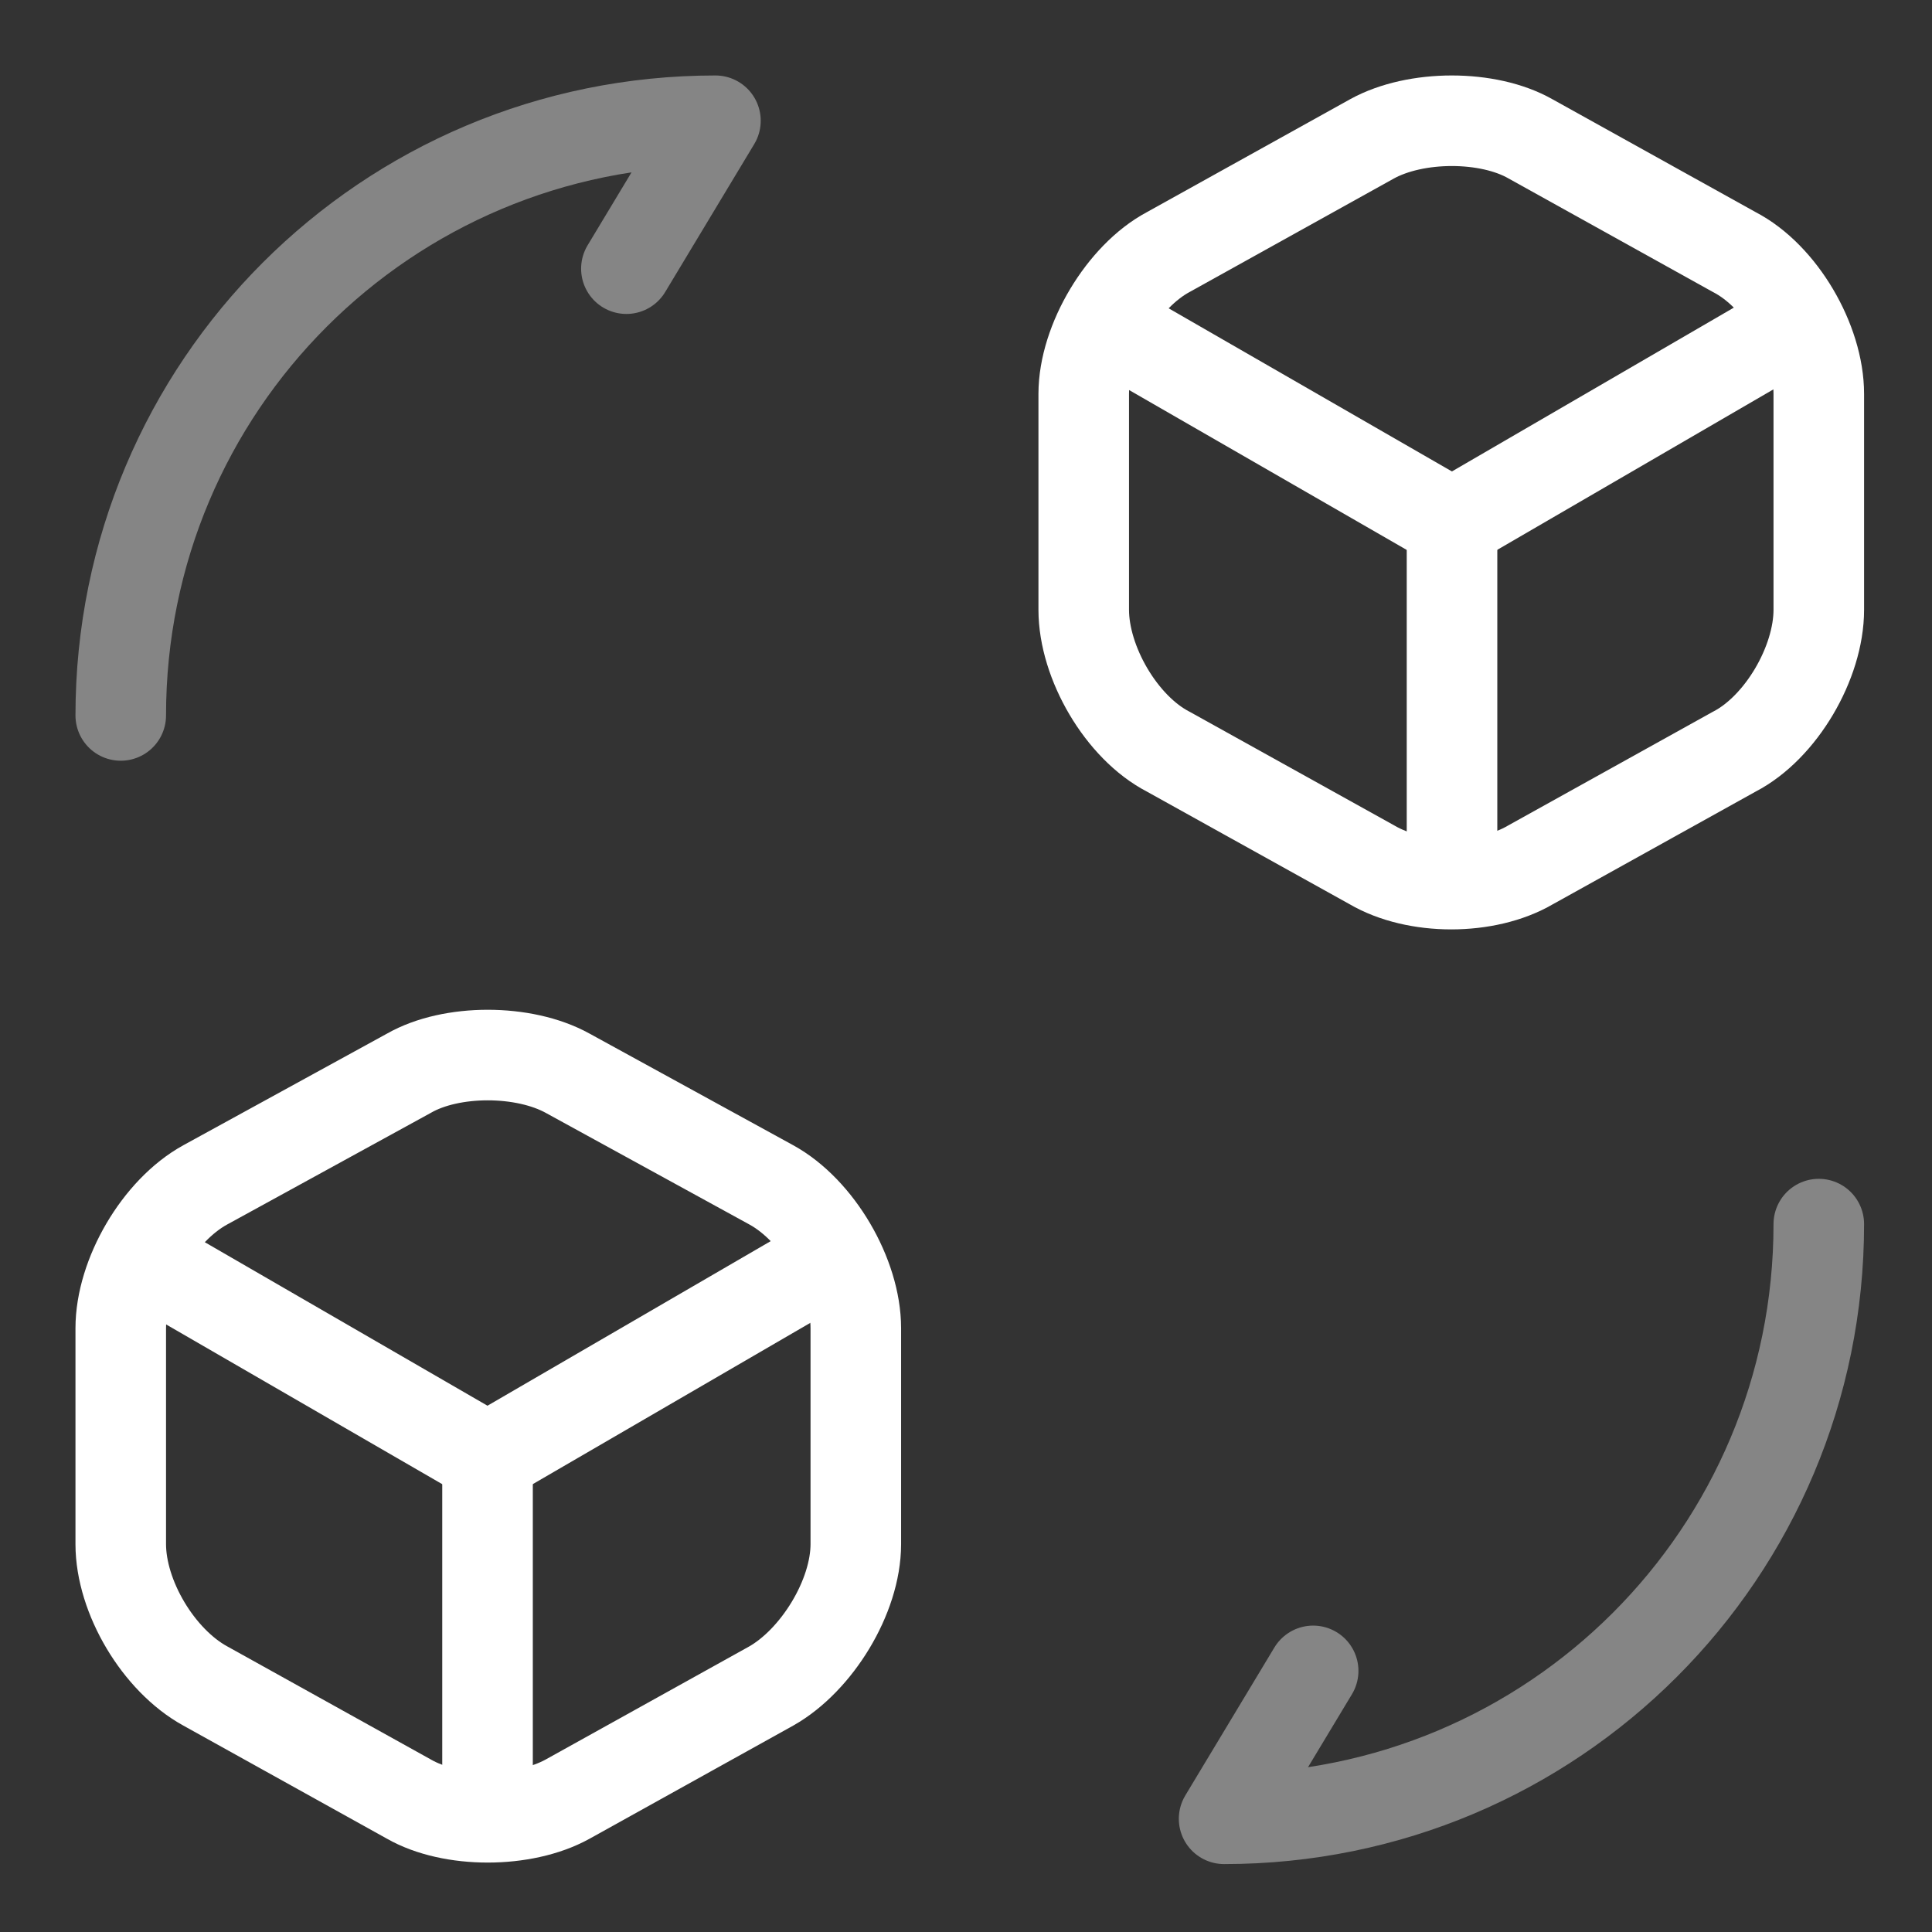
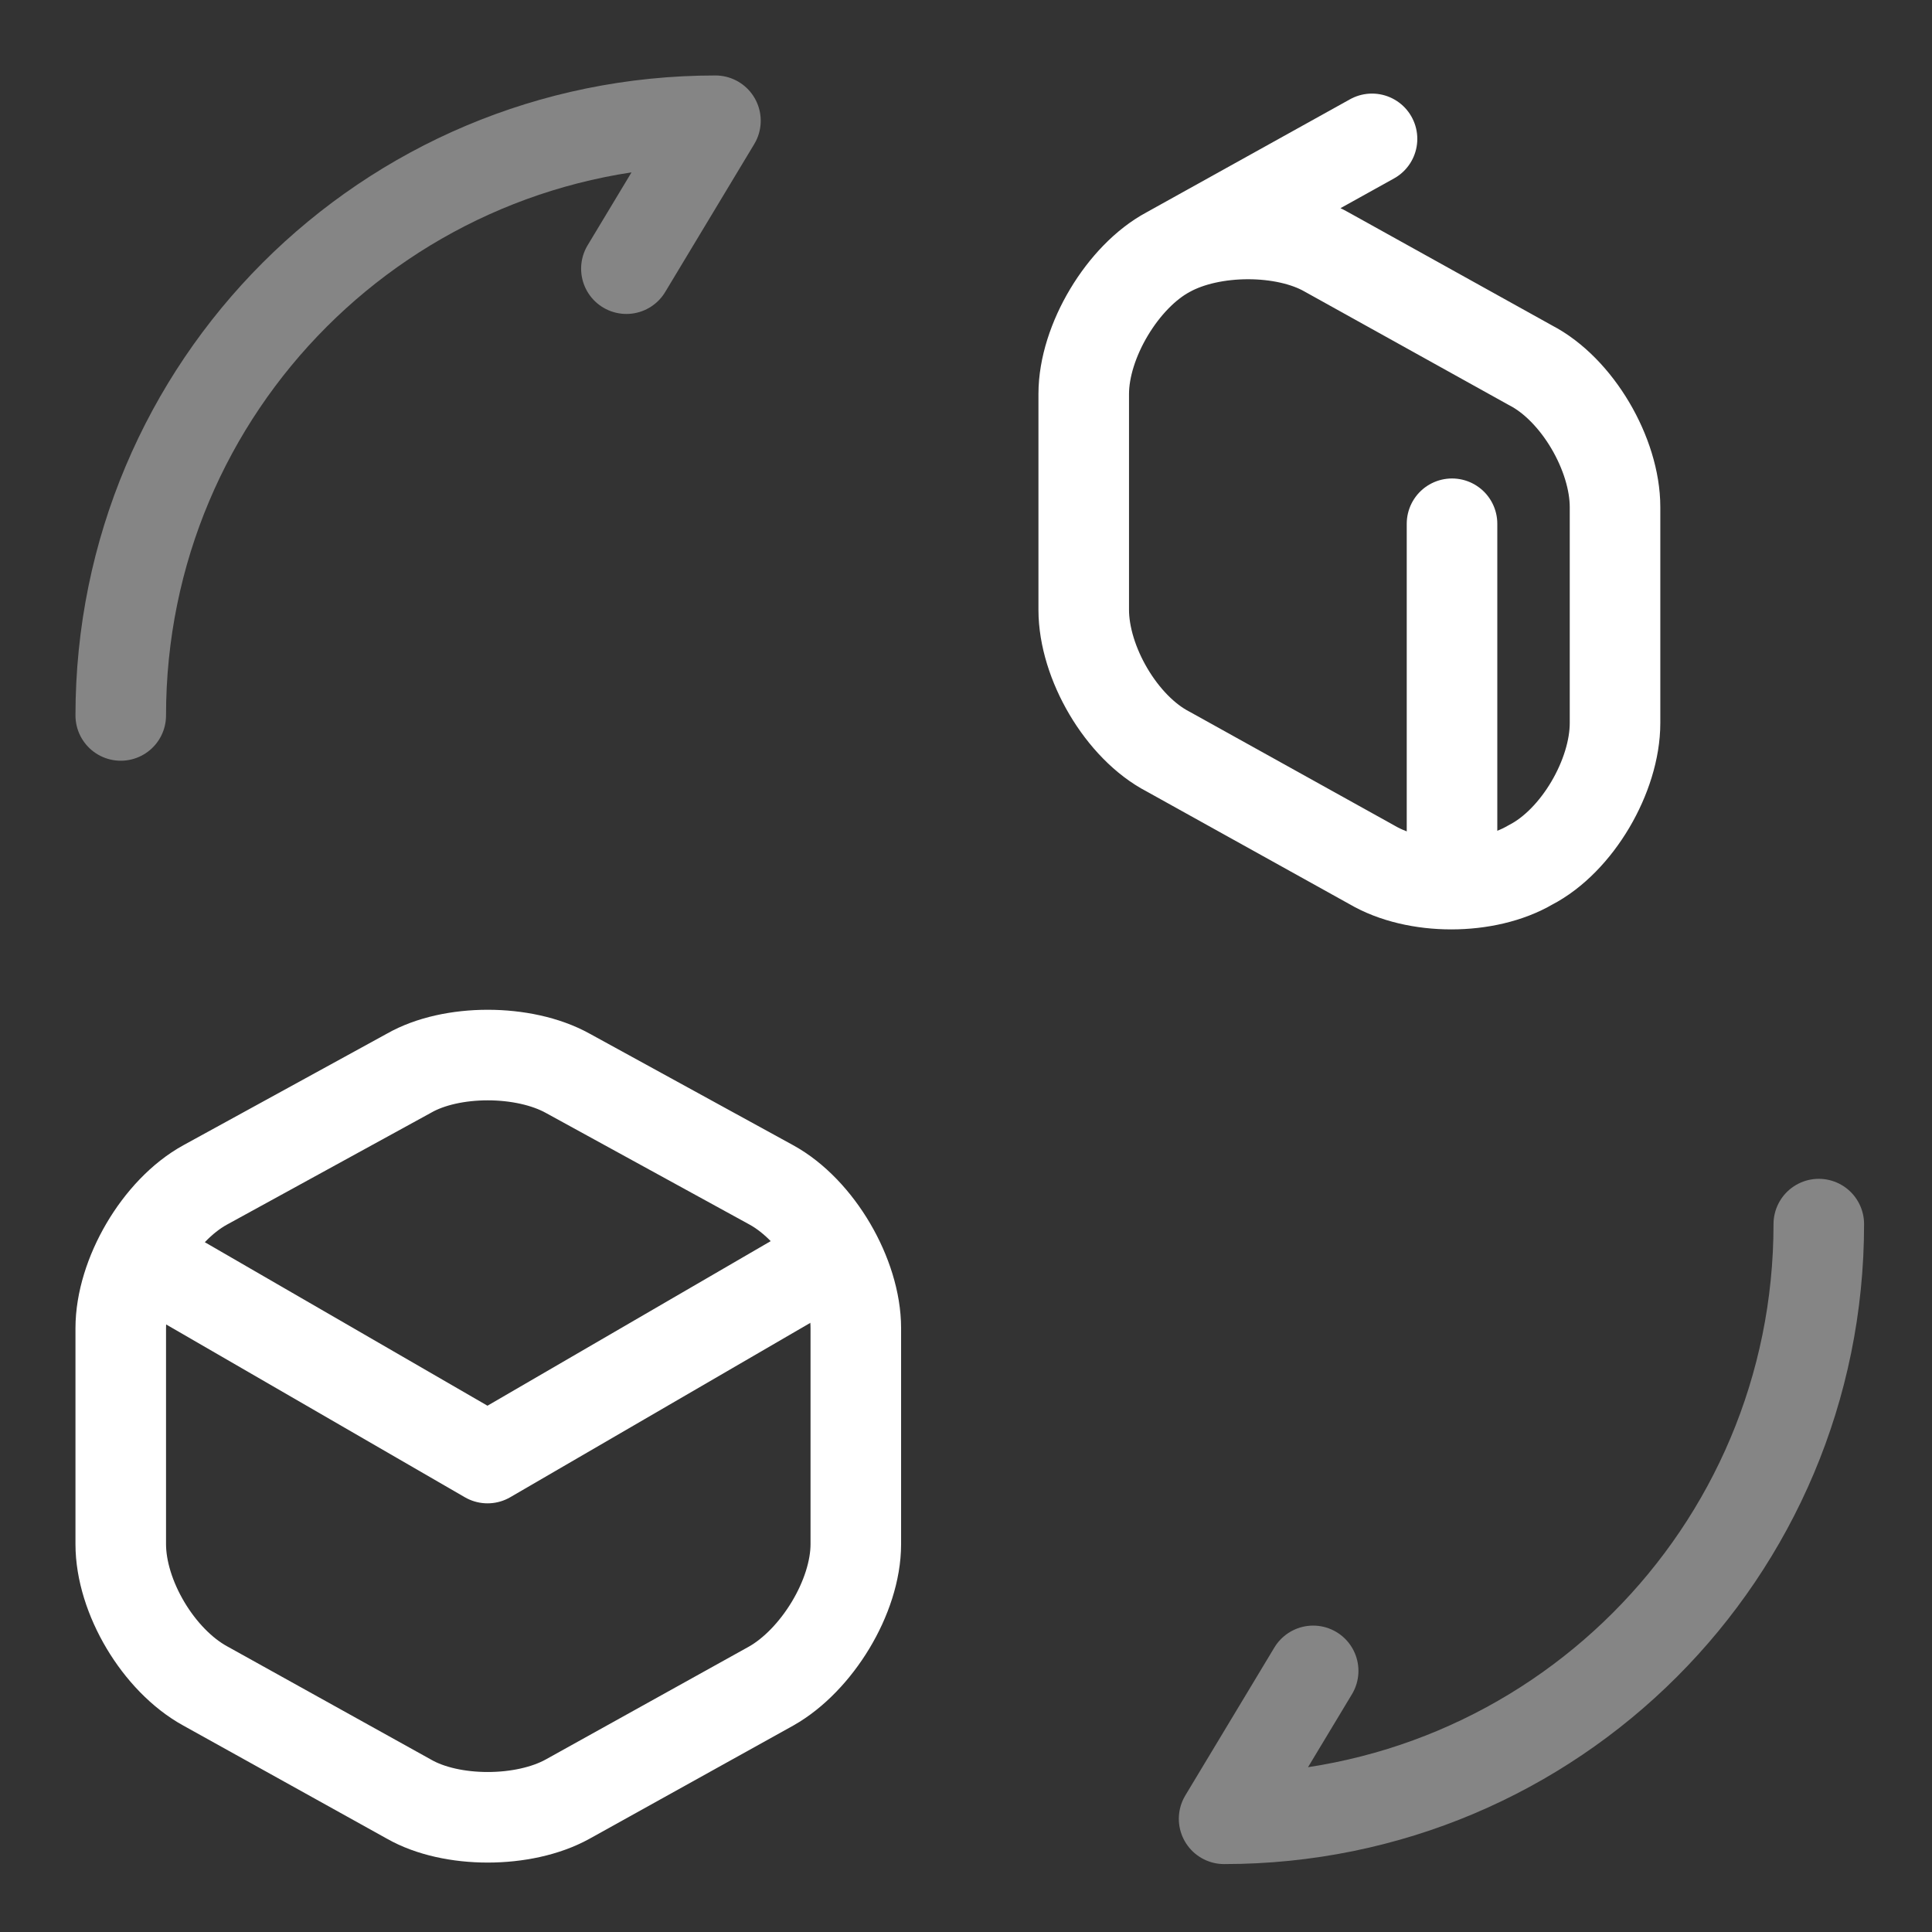
<svg xmlns="http://www.w3.org/2000/svg" version="1.2" viewBox="0 0 128 128" width="128" height="128">
  <rect x="0" y="0" width="128" height="128" fill="#333333" stroke="none" />
  <style>.a{opacity:.4;fill:none;stroke:#fff;stroke-linecap:round;stroke-linejoin:round;stroke-width:6}.b{fill:none;stroke:#fff;stroke-linecap:round;stroke-linejoin:round;stroke-width:6}</style>
  <path class="a" d="m120.5 81.1c0 21.8-17.6 39.4-39.4 39.4l5.9-9.8" />
  <path class="a" d="m8 47.4c0-21.8 17.6-39.4 39.4-39.4l-5.9 9.8" />
-   <path class="b" d="m73.8 21.8l22.4 12.9 22.2-12.9" />
  <path class="b" d="m96.2 57.6v-22.9" />
-   <path fill-rule="evenodd" class="b" d="m90.9 9.2l-13.5 7.5c-3 1.6-5.6 5.9-5.6 9.4v14.3c0 3.5 2.5 7.8 5.6 9.4l13.5 7.5c2.9 1.7 7.6 1.7 10.5 0l13.5-7.5c3.1-1.6 5.6-5.9 5.6-9.4v-14.3c0-3.5-2.5-7.8-5.6-9.4l-13.5-7.5c-2.8-1.6-7.6-1.6-10.5 0z" />
+   <path fill-rule="evenodd" class="b" d="m90.9 9.2l-13.5 7.5c-3 1.6-5.6 5.9-5.6 9.4v14.3c0 3.5 2.5 7.8 5.6 9.4l13.5 7.5c2.9 1.7 7.6 1.7 10.5 0c3.1-1.6 5.6-5.9 5.6-9.4v-14.3c0-3.5-2.5-7.8-5.6-9.4l-13.5-7.5c-2.8-1.6-7.6-1.6-10.5 0z" />
  <path class="b" d="m10 83.7l22.3 12.9 22.2-12.9" />
-   <path class="b" d="m32.3 119.5v-23" />
  <path fill-rule="evenodd" class="b" d="m27.1 71.1l-13.5 7.4c-3.1 1.7-5.6 6-5.6 9.5v14.3c0 3.5 2.5 7.7 5.6 9.4l13.5 7.5c2.8 1.6 7.6 1.6 10.5 0l13.5-7.5c3-1.7 5.6-5.9 5.6-9.4v-14.3c0-3.5-2.5-7.8-5.6-9.5l-13.5-7.4c-2.9-1.6-7.7-1.6-10.5 0z" />
</svg>